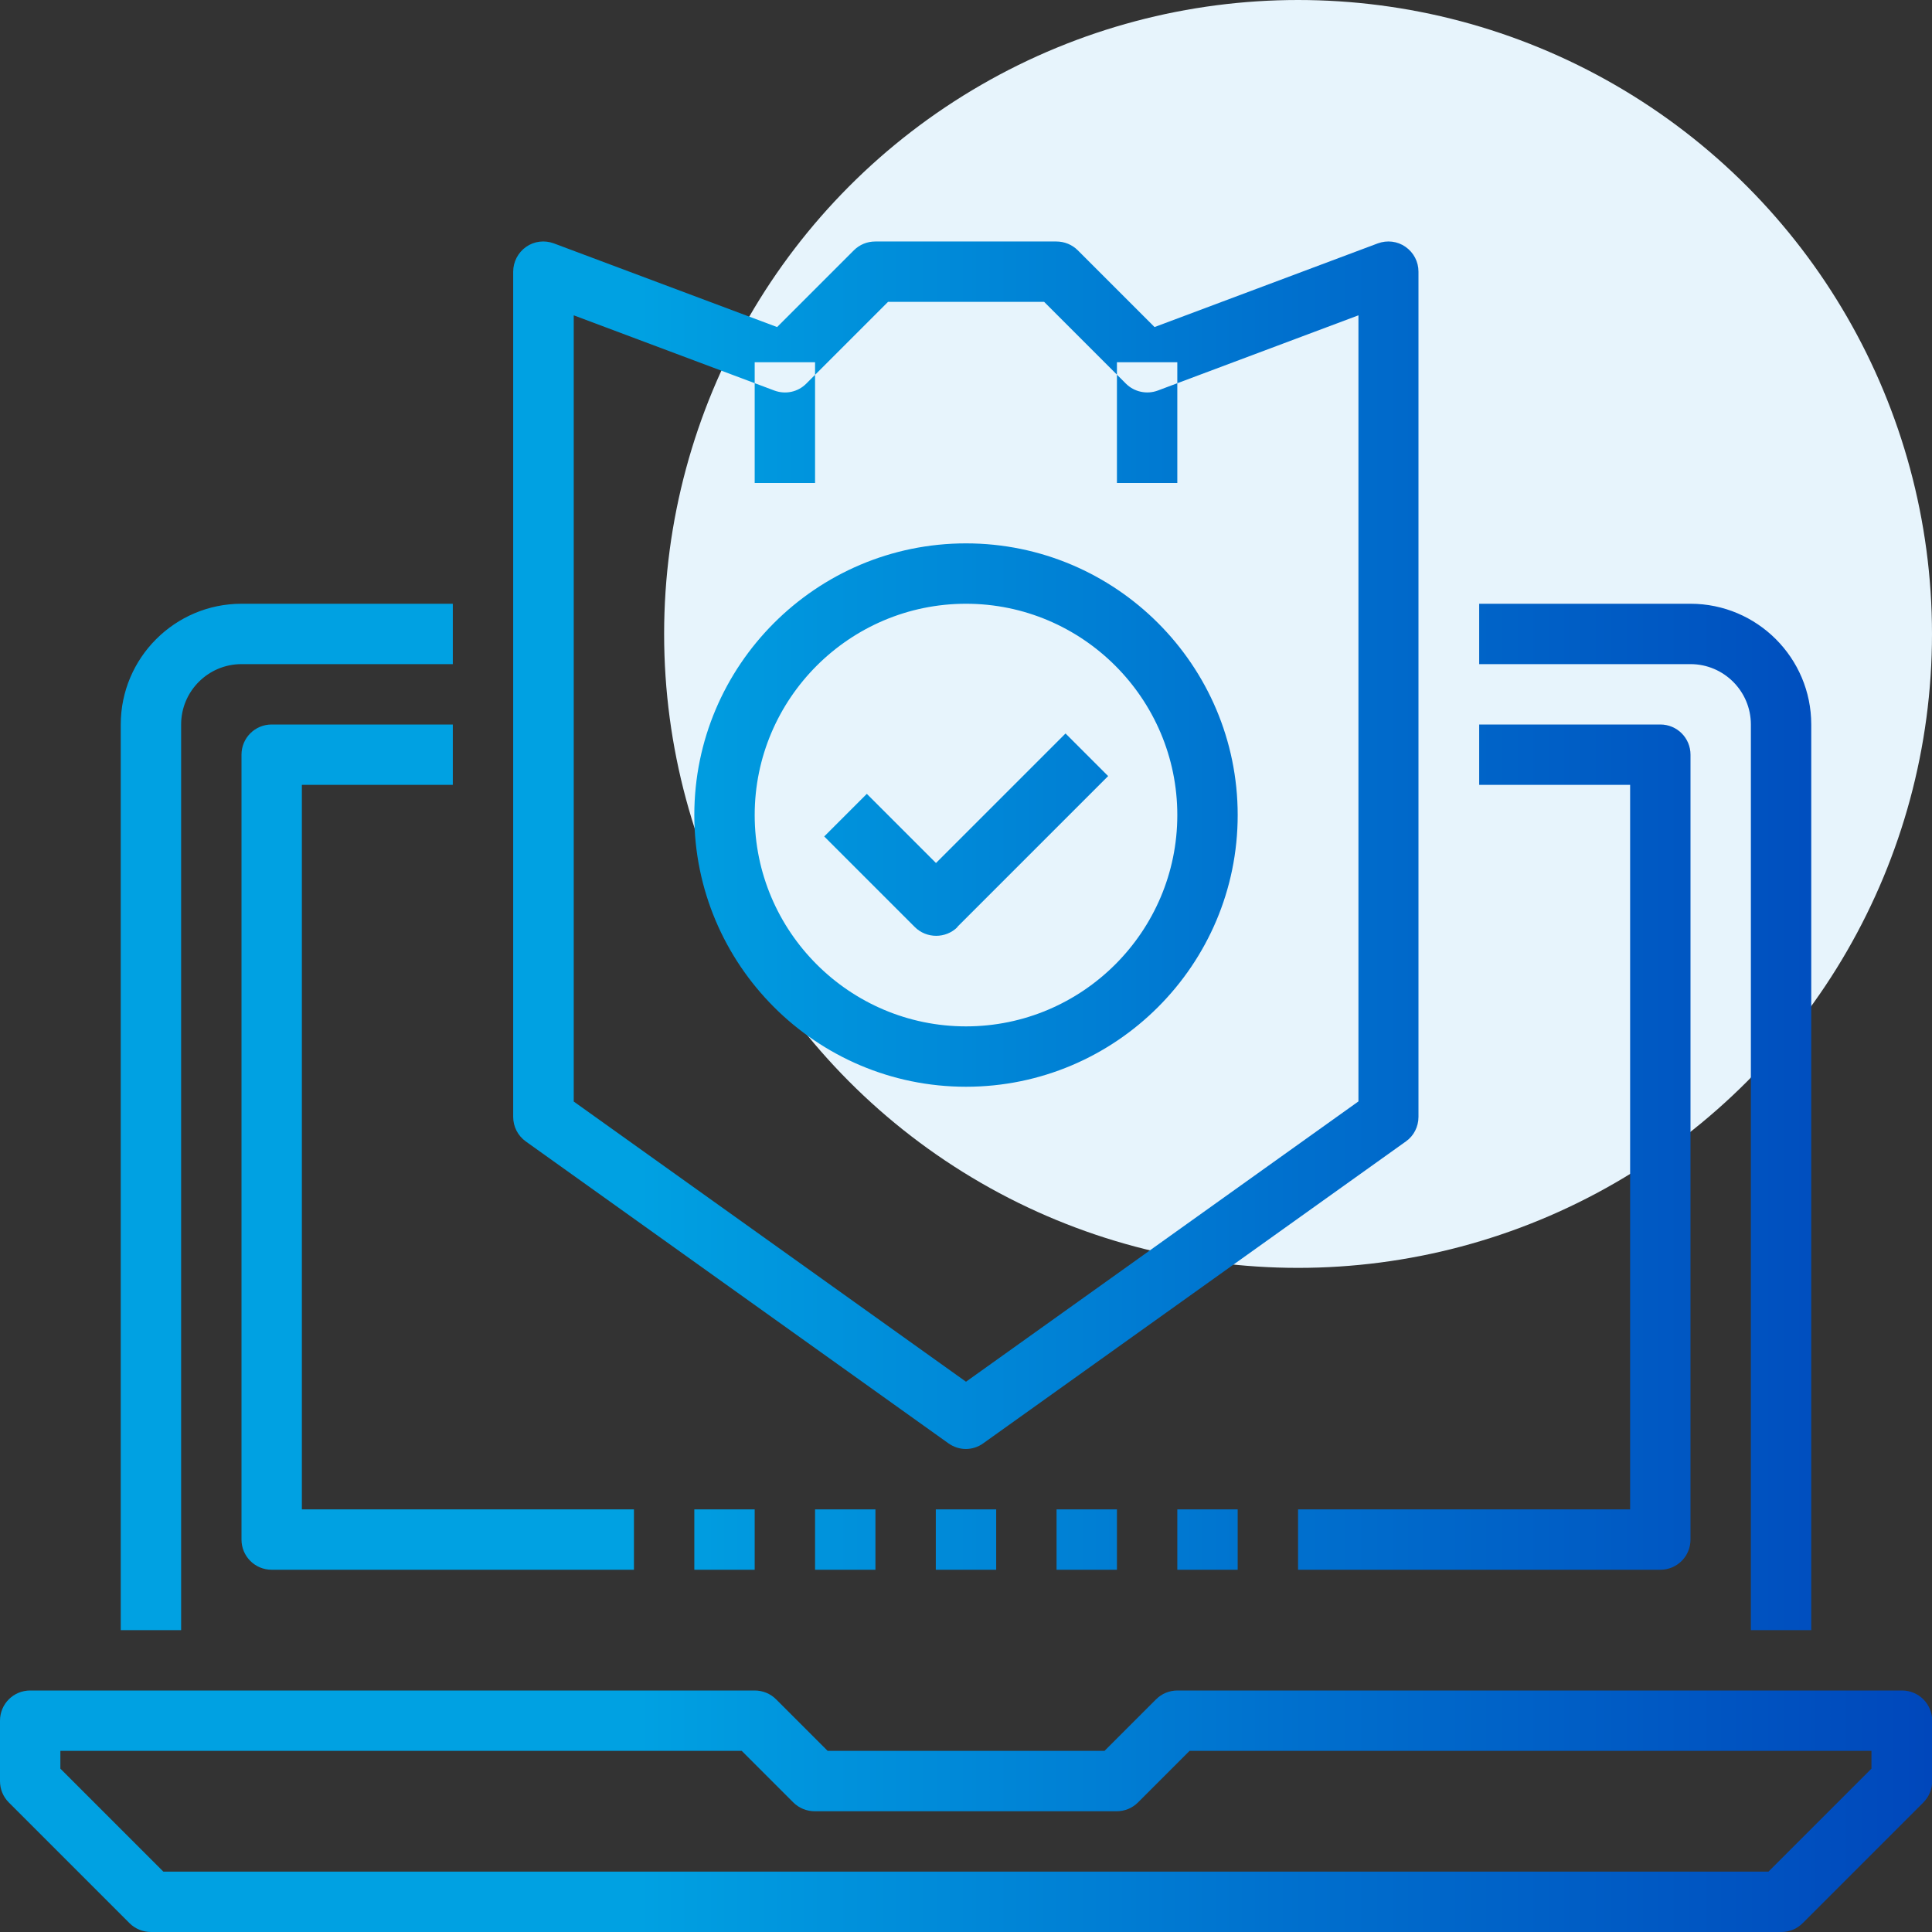
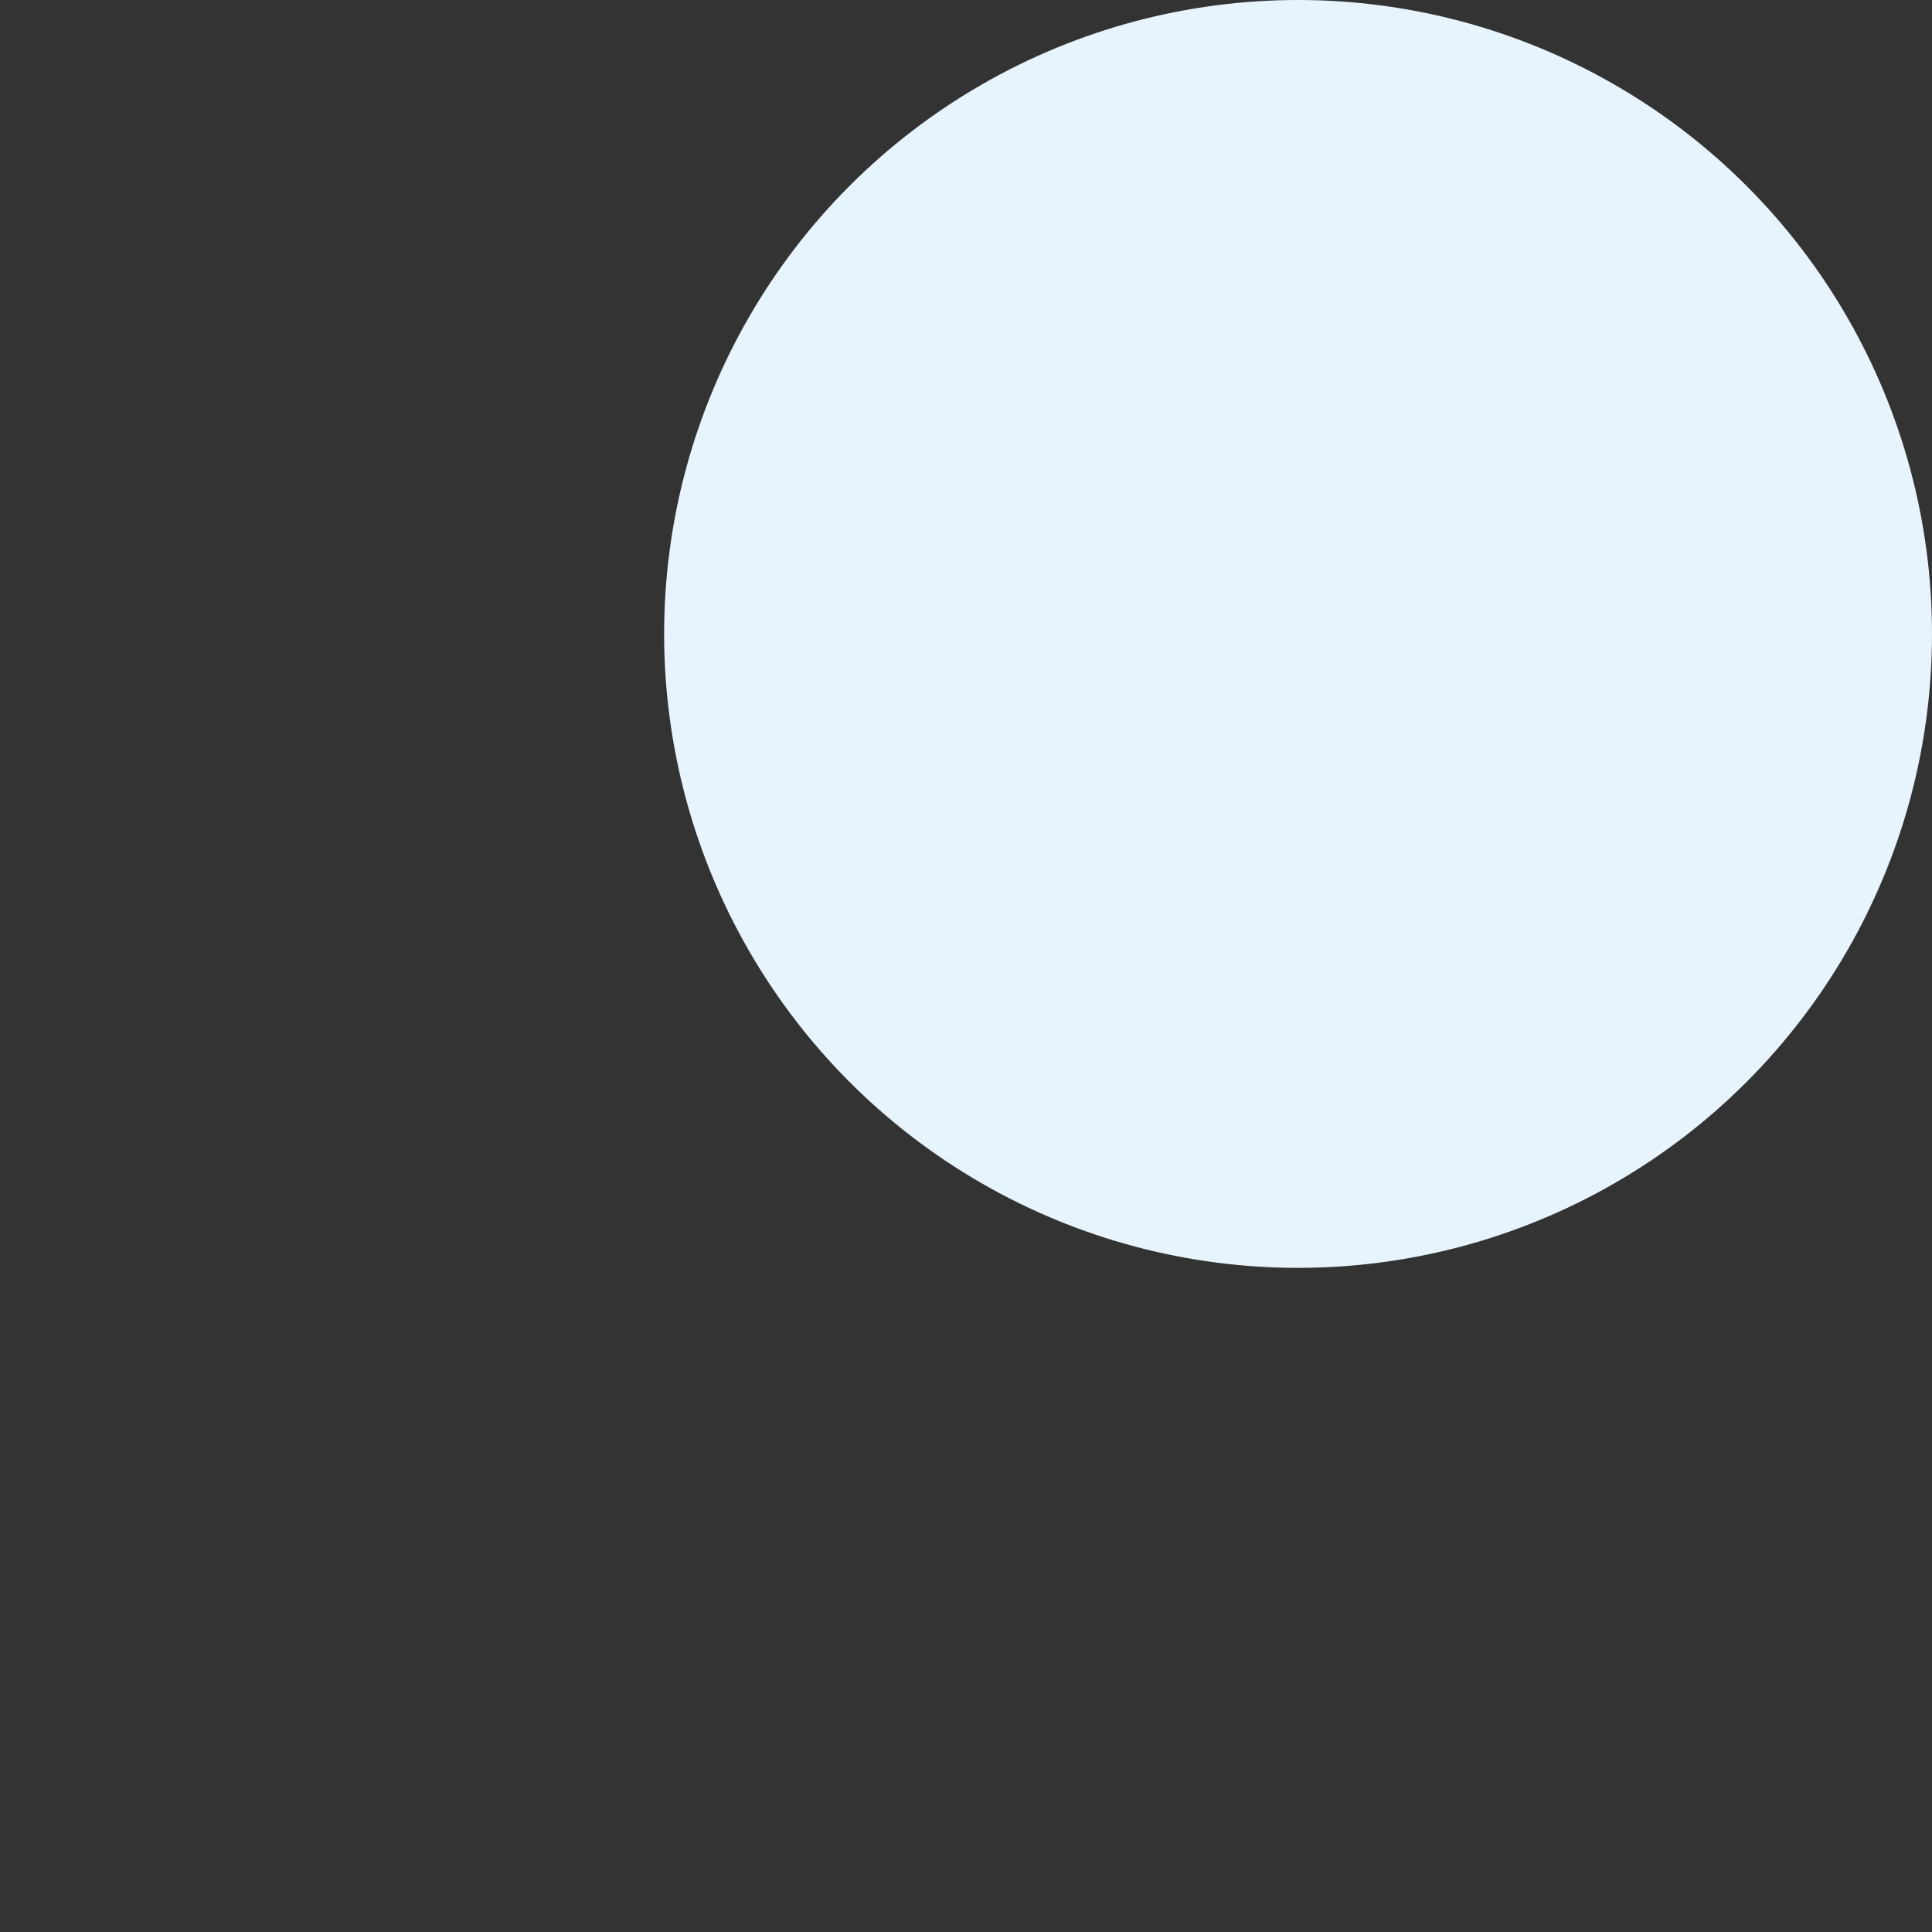
<svg xmlns="http://www.w3.org/2000/svg" id="Layer_2" viewBox="0 0 112 112">
  <rect x="0" y="0" width="112" height="112" fill="#333333" stroke="none" />
  <defs>
    <style>.cls-1{fill:url(#linear-gradient);}.cls-1,.cls-2{stroke-width:0px;}.cls-2{fill:#e7f4fc;}</style>
    <linearGradient id="linear-gradient" x1="0" y1="63" x2="112" y2="63" gradientUnits="userSpaceOnUse">
      <stop offset=".33" stop-color="#00a1e2" />
      <stop offset=".66" stop-color="#0071ce" />
      <stop offset="1" stop-color="#0047bb" />
    </linearGradient>
  </defs>
  <g id="Layer_1-2">
    <circle class="cls-2" cx="75.25" cy="36.75" r="36.75" />
-     <path class="cls-1" d="M103.25,112H8.75c-.46,0-.91-.18-1.24-.51l-7-7c-.33-.33-.51-.77-.51-1.24v-3.5c0-.97.78-1.75,1.75-1.75h42c.46,0,.91.18,1.24.51l2.99,2.99h16.05l2.99-2.99c.33-.33.77-.51,1.24-.51h42c.97,0,1.75.78,1.75,1.75v3.5c0,.46-.18.91-.51,1.24l-7,7c-.33.33-.77.51-1.24.51ZM9.47,108.5h93.05l5.97-5.97v-1.03h-39.53l-2.99,2.99c-.33.33-.77.51-1.24.51h-17.5c-.46,0-.91-.18-1.24-.51l-2.99-2.99H3.5v1.03l5.97,5.97ZM10.5,42c0-1.93,1.57-3.5,3.5-3.5h12.25v-3.5h-12.25c-3.86,0-7,3.14-7,7v52.5h3.5v-52.5ZM105,42c0-3.86-3.14-7-7-7h-12.25v3.5h12.25c1.93,0,3.5,1.57,3.5,3.5v52.5h3.5v-52.5ZM50.75,87.5h-3.5v3.5h3.5v-3.5ZM43.75,87.5h-3.5v3.5h3.5v-3.5ZM57.75,87.5h-3.5v3.5h3.5v-3.5ZM64.75,87.5h-3.5v3.5h3.5v-3.5ZM71.75,87.5h-3.5v3.5h3.5v-3.5ZM98,89.25v-45.5c0-.97-.78-1.75-1.75-1.75h-10.5v3.5h8.75v42h-19.25v3.5h21c.97,0,1.75-.78,1.75-1.75ZM36.75,87.5h-19.25v-42h8.75v-3.5h-10.5c-.97,0-1.75.78-1.75,1.75v45.5c0,.97.78,1.75,1.75,1.75h21v-3.5ZM56,84c-.36,0-.71-.11-1.02-.33l-24.5-17.5c-.46-.33-.73-.86-.73-1.42V15.75c0-.57.28-1.11.75-1.44.47-.33,1.07-.4,1.61-.2l12.94,4.85,4.45-4.45c.33-.33.77-.51,1.24-.51h10.5c.46,0,.91.18,1.24.51l4.45,4.45,12.94-4.85c.54-.2,1.14-.13,1.61.2.47.33.75.86.75,1.44v49c0,.56-.27,1.1-.73,1.42l-24.5,17.5c-.3.22-.66.33-1.02.33ZM33.25,63.85l22.75,16.25,22.75-16.25V18.28l-11.63,4.36c-.64.24-1.37.08-1.85-.4l-4.74-4.74h-9.05l-4.74,4.74c-.49.49-1.2.64-1.85.4l-11.63-4.36v45.57ZM47.25,21h-3.5v7h3.5v-7ZM68.25,21h-3.5v7h3.5v-7ZM55.49,53.74l8.75-8.75-2.47-2.47-7.51,7.51-4.01-4.01-2.47,2.47,5.25,5.25c.34.34.79.51,1.24.51s.9-.17,1.24-.51ZM56,63c-8.69,0-15.75-7.07-15.75-15.75s7.06-15.75,15.75-15.75,15.75,7.07,15.75,15.75-7.06,15.75-15.75,15.75ZM56,35c-6.75,0-12.25,5.5-12.25,12.25s5.5,12.25,12.25,12.25,12.25-5.5,12.25-12.25-5.5-12.25-12.25-12.25Z" />
  </g>
</svg>